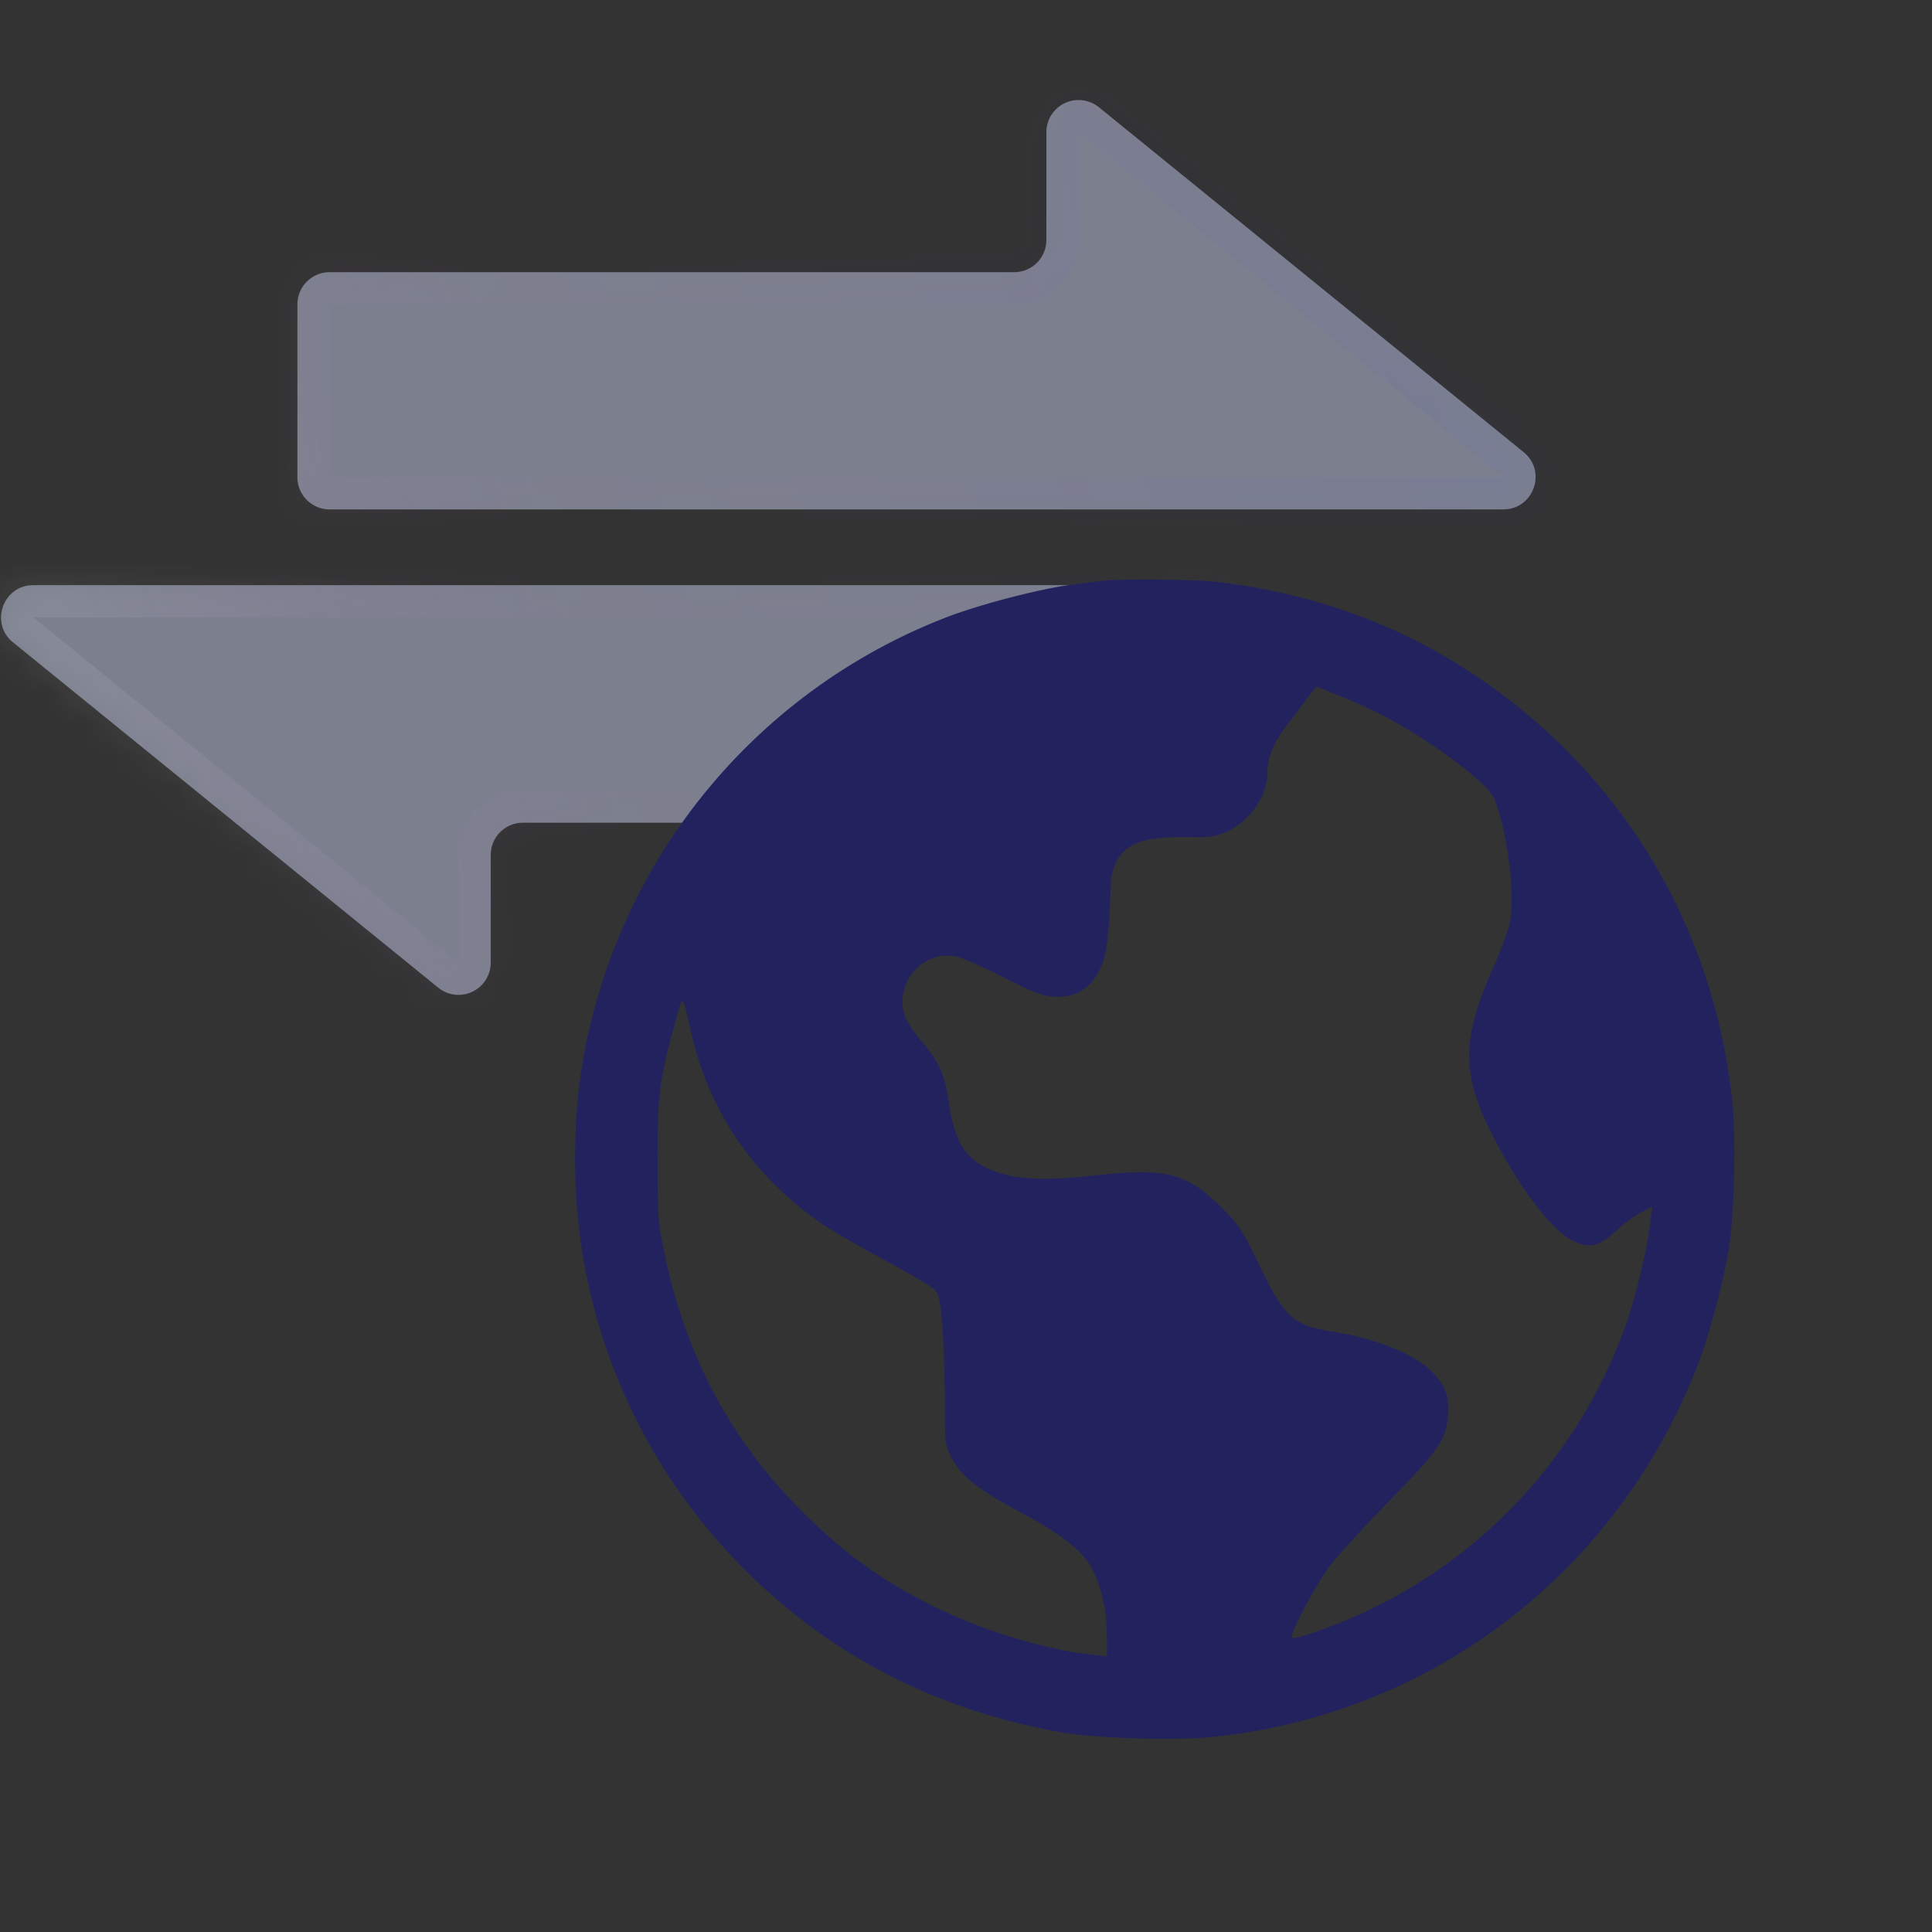
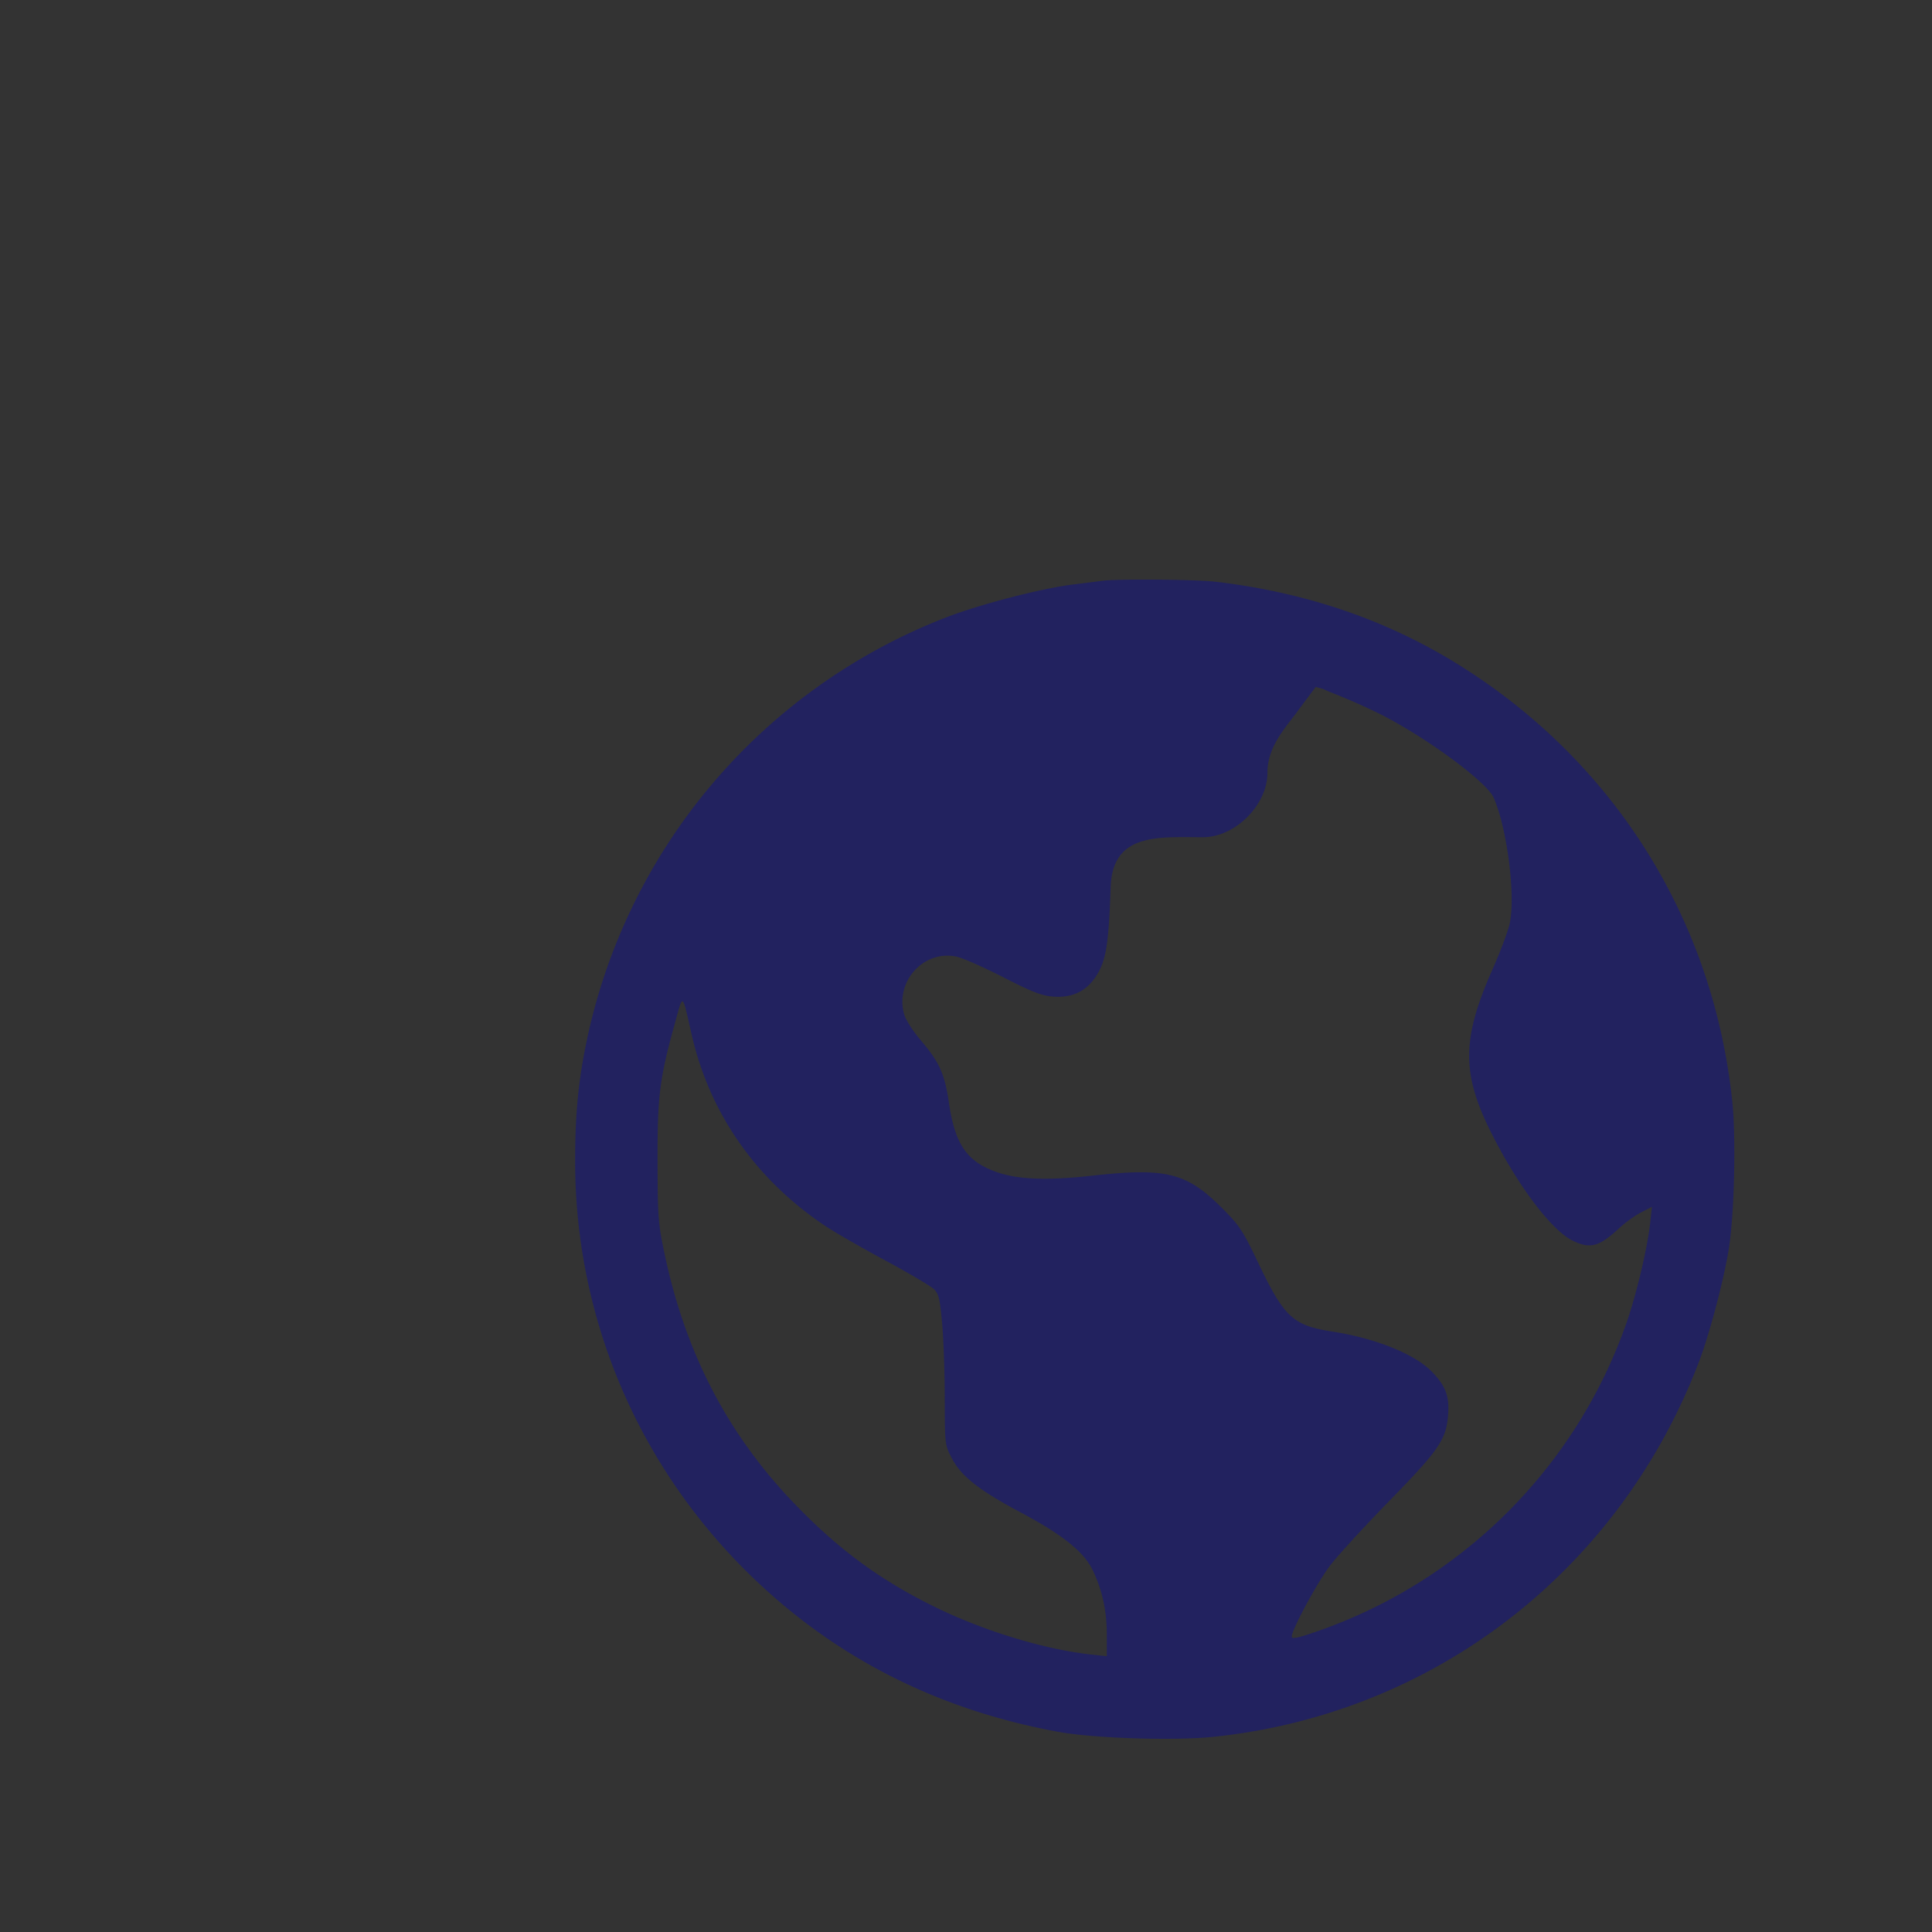
<svg xmlns="http://www.w3.org/2000/svg" width="60" height="60" fill="none">
  <rect width="100%" height="100%" fill="#333333" stroke="none" />
  <mask id="prefix__a" fill="#fff">
-     <path fill-rule="evenodd" clip-rule="evenodd" d="M46.688 15.819c.941 0 1.36-1.183.63-1.777L34.126 3.33a1 1 0 00-1.63.776v3.347a1 1 0 01-1 1h-21.26a1 1 0 00-1 1v5.367a1 1 0 001 1h36.452zM1.035 18.173c-.942 0-1.362 1.183-.63 1.776L13.61 30.673a1 1 0 001.63-.776V26.55a1 1 0 011-1H37.5a1 1 0 001-1v-5.377a1 1 0 00-1-1H1.034z" />
-   </mask>
-   <path fill-rule="evenodd" clip-rule="evenodd" d="M46.688 15.819c.941 0 1.36-1.183.63-1.777L34.126 3.33a1 1 0 00-1.63.776v3.347a1 1 0 01-1 1h-21.26a1 1 0 00-1 1v5.367a1 1 0 001 1h36.452zM1.035 18.173c-.942 0-1.362 1.183-.63 1.776L13.61 30.673a1 1 0 001.63-.776V26.55a1 1 0 011-1H37.5a1 1 0 001-1v-5.377a1 1 0 00-1-1H1.034z" fill="#C6CEEB" fill-opacity=".5" />
+     </mask>
  <path d="M47.318 14.043l-.63.776.63-.777zM34.126 3.329l-.63.776.63-.776zM.404 19.95l-.63.776.63-.776zM13.61 30.673l-.63.776.63-.776zM46.688 14.82v2c1.883 0 2.722-2.365 1.26-3.553l-1.26 1.553zM33.495 4.105L46.688 14.82l1.26-1.553L34.756 2.553l-1.26 1.552zm0 0l1.261-1.552c-1.307-1.062-3.26-.132-3.26 1.552h2zm0 3.347V4.105h-2v3.347h2zm-2 2a2 2 0 002-2h-2v2zm-21.26 0h21.26v-2h-21.26v2zm0 0v-2a2 2 0 00-2 2h2zm0 5.367V9.452h-2v5.367h2zm0 0h-2a2 2 0 002 2v-2zm36.453 0H10.236v2h36.452v-2zM1.035 19.173v-2c-1.884 0-2.723 2.365-1.261 3.552l1.26-1.552zM14.24 29.897L1.035 19.173l-1.261 1.552L12.979 31.45l1.261-1.552zm0 0l-1.26 1.552c1.306 1.062 3.26.132 3.26-1.552h-2zm0-3.347v3.347h2V26.55h-2zm2-2a2 2 0 00-2 2h2v-2zm21.26 0H16.24v2H37.5v-2zm0 0v2a2 2 0 002-2h-2zm0-5.377v5.377h2v-5.377h-2zm0 0h2a2 2 0 00-2-2v2zm-36.465 0H37.5v-2H1.034v2z" fill="url(#prefix__paint0_linear_921_2375)" fill-opacity=".15" mask="url(#prefix__a)" />
  <path fill-rule="evenodd" clip-rule="evenodd" d="M34.217 18.039c-.108.015-.515.067-.904.115-.967.118-2.887.616-3.922 1.017A18.065 18.065 0 0018.185 32.5c-.233 1.164-.324 2.165-.324 3.568 0 4.76 1.884 9.295 5.265 12.677 2.656 2.656 5.903 4.336 9.743 5.039 1.102.202 3.59.282 4.813.155 6.833-.708 12.582-5.138 15.066-11.608.329-.855.762-2.48.934-3.5.176-1.045.237-3.443.117-4.605-.592-5.745-3.764-10.731-8.73-13.723-2.17-1.306-4.601-2.116-7.312-2.436-.618-.073-3.095-.093-3.54-.028zm7.202 3.497a19.5 19.5 0 011.478.658c1.447.74 3.283 2.098 3.494 2.585.418.97.68 3.036.495 3.898-.05.234-.289.871-.53 1.416-.974 2.2-.973 3.271.006 5.185.835 1.632 1.846 2.953 2.499 3.262.526.25.806.174 1.405-.381.2-.185.514-.413.7-.508l.336-.171-.054.498c-.085.772-.423 2.207-.729 3.085a15.58 15.58 0 01-9.604 9.596c-.597.208-.8.251-.8.17 0-.215.785-1.67 1.19-2.207.23-.302 1.056-1.205 1.838-2.006 1.57-1.609 1.781-1.921 1.832-2.72.035-.542-.08-.847-.486-1.276-.526-.558-1.75-1.056-3.112-1.267-1.216-.187-1.494-.444-2.287-2.104-.499-1.046-.595-1.19-1.156-1.75-1.088-1.083-1.727-1.24-4-.989-1.413.157-2.314.124-2.98-.11-.925-.325-1.295-.86-1.483-2.146-.132-.904-.295-1.266-.878-1.95-.248-.29-.47-.642-.518-.818-.276-1.025.628-2 1.642-1.774.192.043.845.332 1.451.642.898.46 1.186.57 1.551.597.59.042 1.028-.172 1.334-.656.298-.47.38-.983.44-2.75.058-1.692 1.493-1.545 2.868-1.545 1 0 2-1 2-2 0-.873.642-1.48 1-2l.5-.667c.396.108.121.033.558.203zM21.482 32.138c.561 2.45 2.002 4.507 4.169 5.949.283.188 1.115.666 1.848 1.06.732.395 1.41.795 1.507.89.148.145.186.305.254 1.075.044.497.08 1.546.08 2.33.002 1.41.004 1.432.222 1.849.29.555.843.99 2.139 1.68 1.296.691 1.956 1.22 2.23 1.784.3.618.443 1.274.443 2.018v.662l-.491-.053c-1.44-.158-3.3-.722-4.817-1.461-1.691-.826-2.97-1.758-4.33-3.158-2.111-2.173-3.438-4.704-4.095-7.814-.2-.944-.217-1.163-.22-2.87-.005-2.034.062-2.576.524-4.248.28-1.01.229-1.04.537.307z" fill="#22225F" />
  <defs>
    <linearGradient id="prefix__paint0_linear_921_2375" x1="4.004" y1="27.424" x2="49.483" y2="15.175" gradientUnits="userSpaceOnUse">
      <stop stop-color="#fff" stop-opacity=".55" />
      <stop offset=".349" stop-color="#C82BFF" stop-opacity=".05" />
      <stop offset="1" stop-color="#1936FF" stop-opacity=".356" />
    </linearGradient>
  </defs>
</svg>